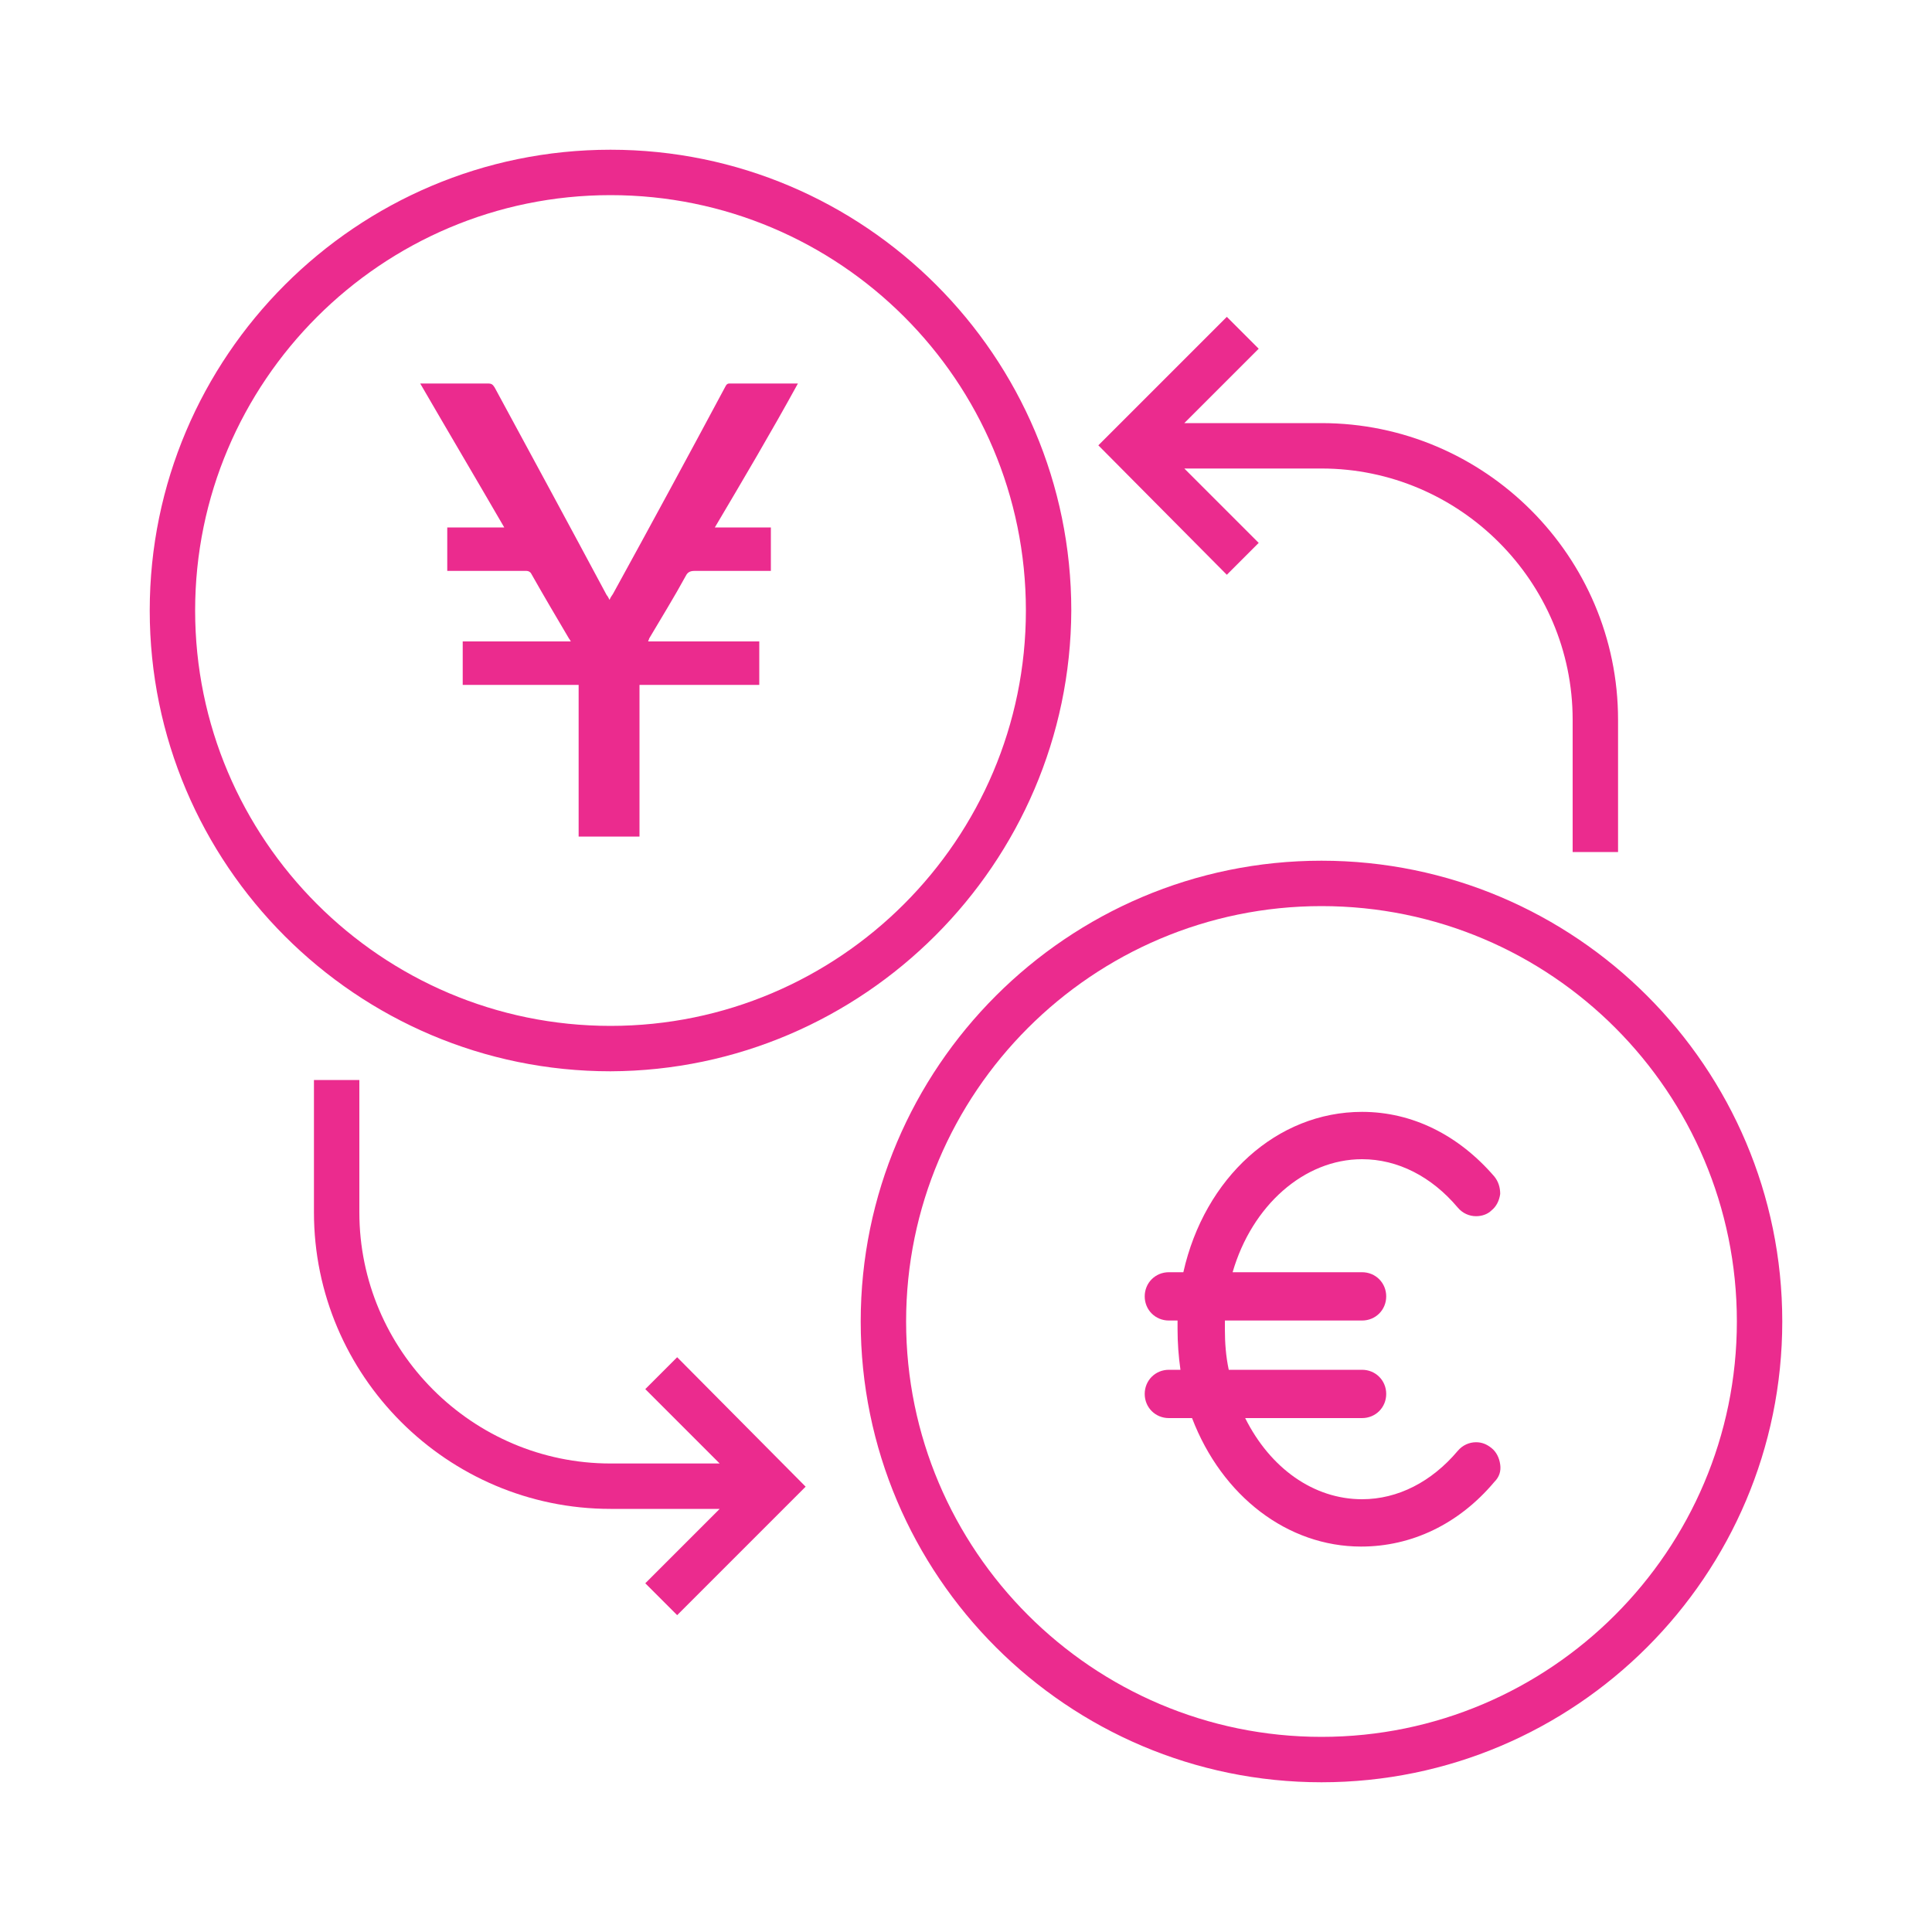
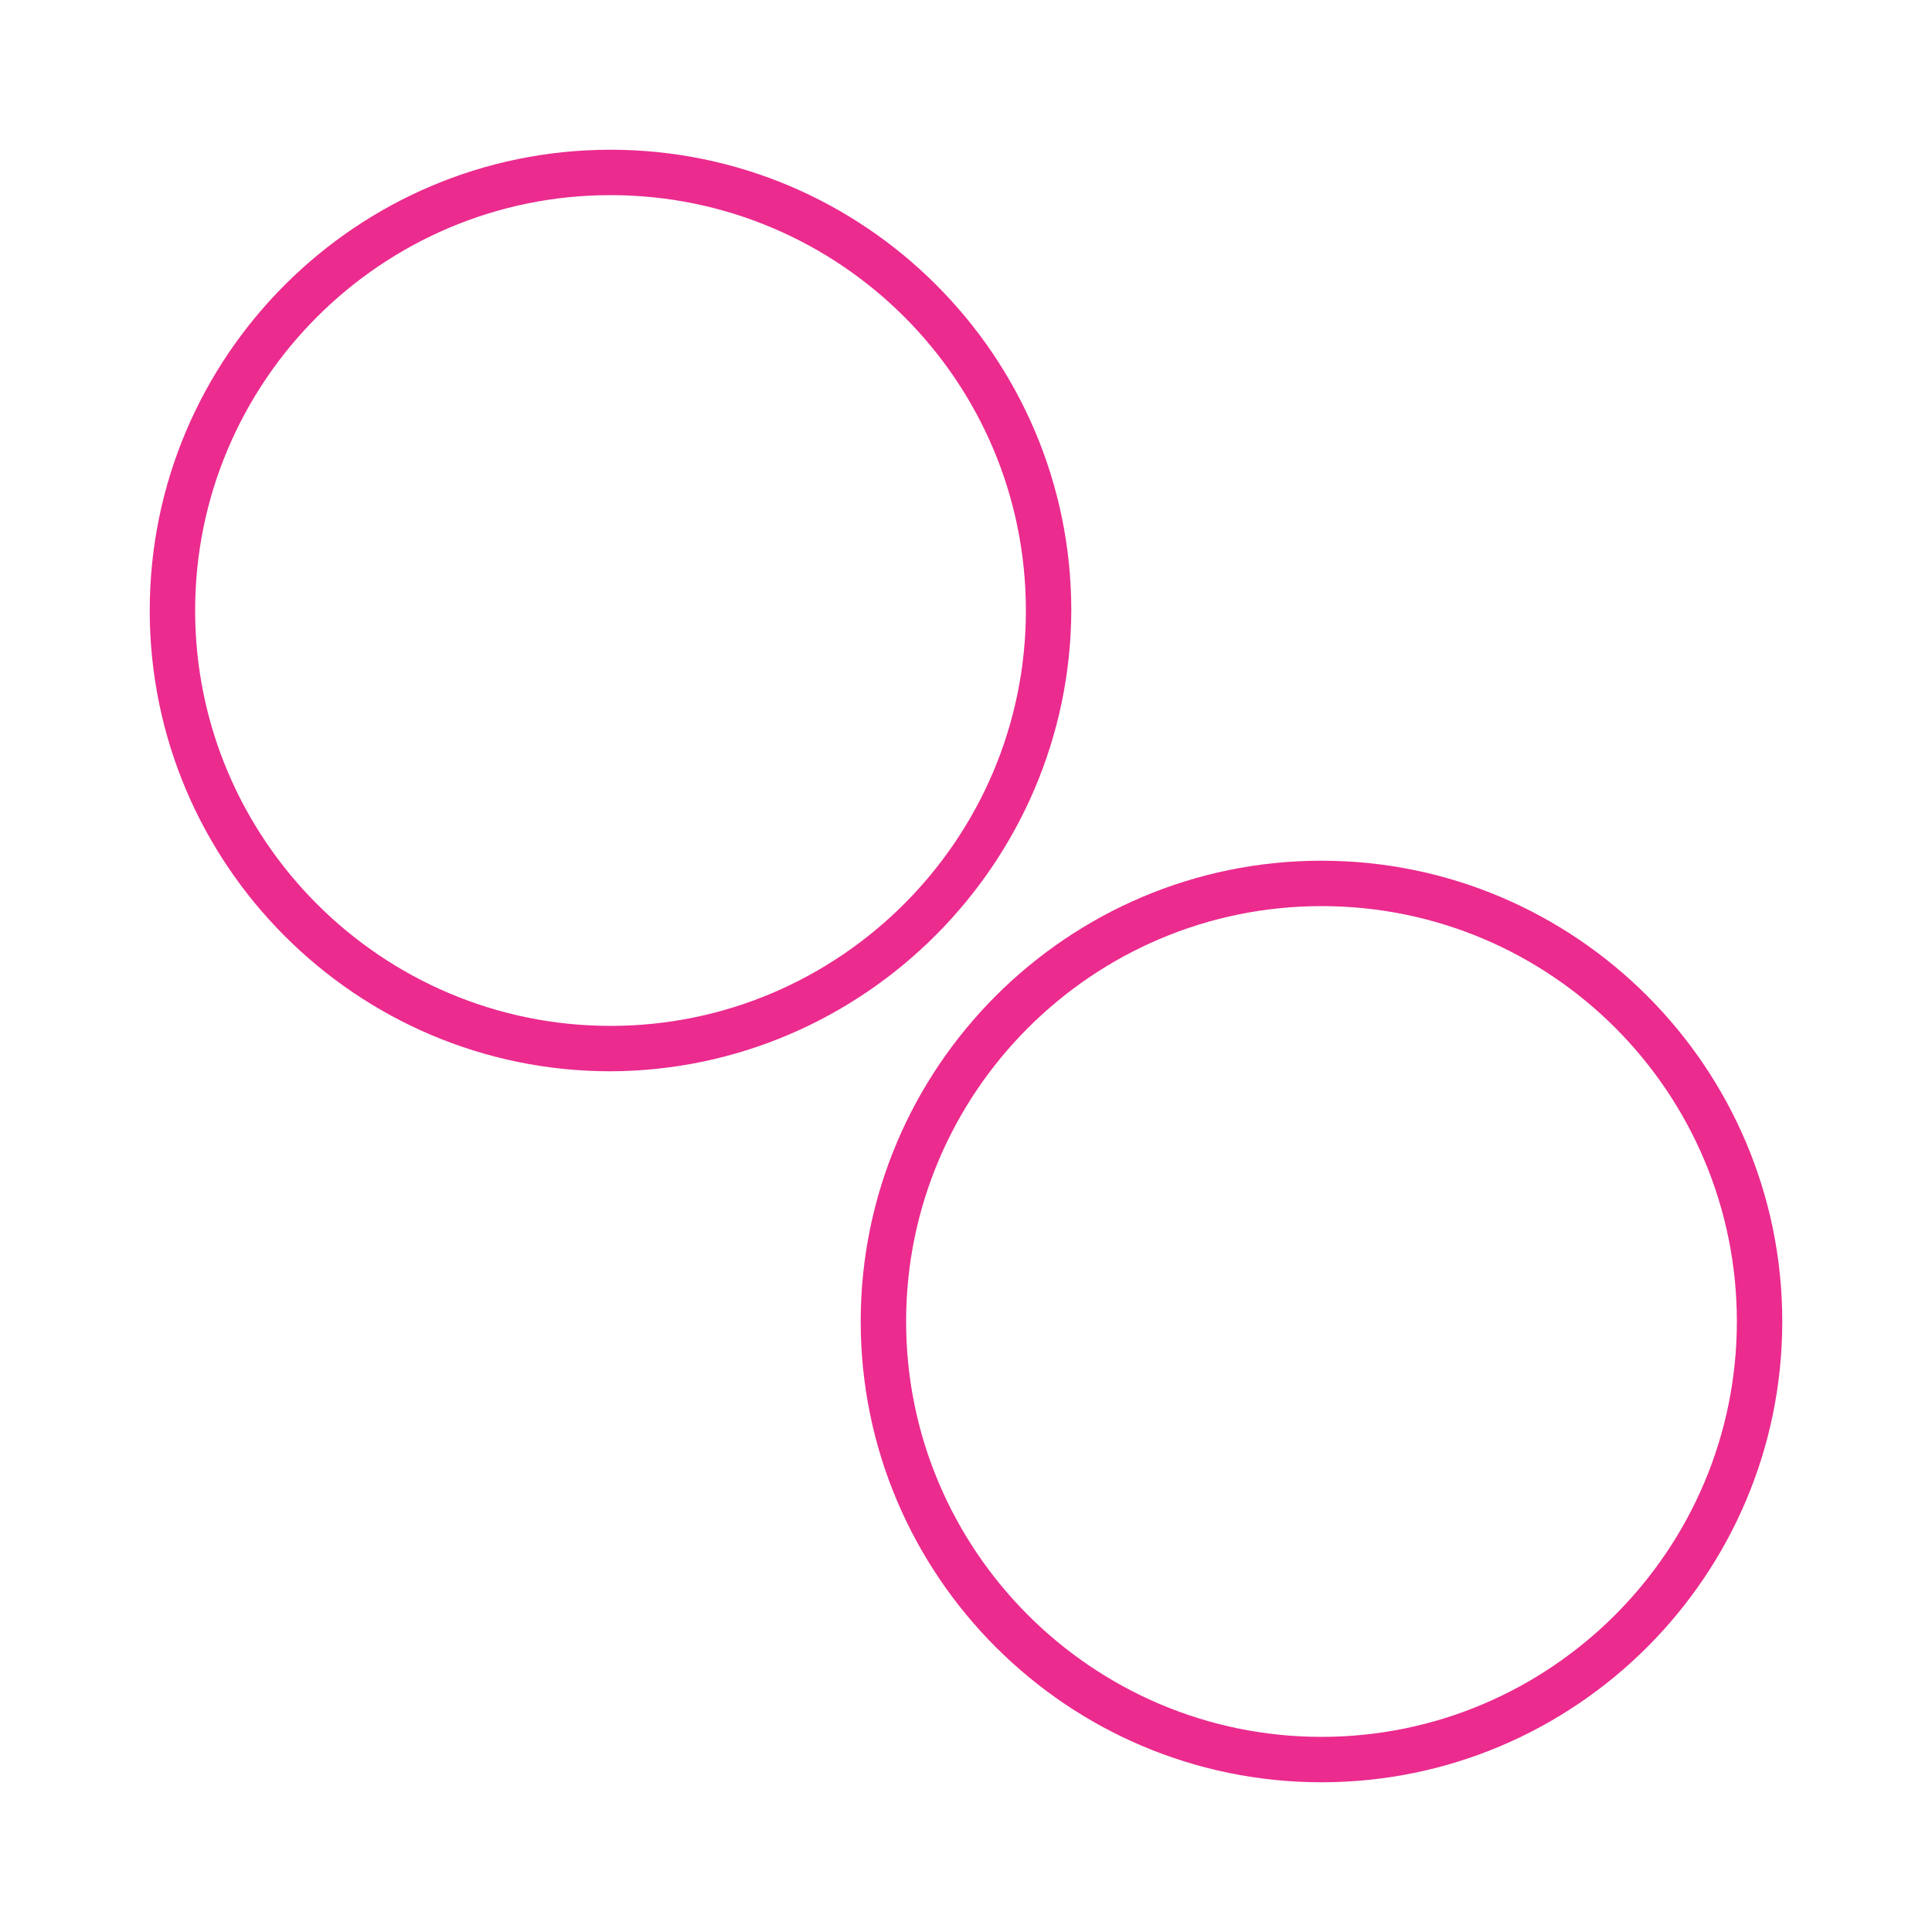
<svg xmlns="http://www.w3.org/2000/svg" version="1.1" id="Capa_1" x="0px" y="0px" viewBox="0 0 200 200" style="enable-background:new 0 0 200 200;" xml:space="preserve">
  <style type="text/css">
	.st0{fill:#EB2B8E;}
	.st1{fill-rule:evenodd;clip-rule:evenodd;fill:#EB2B8E;}
	.st2{fill:#FFFFFF;}
	
		.st3{fill-rule:evenodd;clip-rule:evenodd;fill:none;stroke:#EB2B8E;stroke-width:5.175;stroke-linejoin:round;stroke-miterlimit:10;}
</style>
  <g>
-     <path class="st1" d="M74,54.6c2,0,3.9,0,5.8,0c0,1.5,0,3,0,4.5c-0.2,0-0.3,0-0.5,0c-2.5,0-4.9,0-7.4,0c-0.4,0-0.7,0.1-0.9,0.5   c-1.2,2.2-2.5,4.3-3.8,6.5c0,0.1-0.1,0.2-0.1,0.3c3.9,0,7.7,0,11.5,0c0,1.5,0,3,0,4.5c-4.1,0-8.2,0-12.4,0c0,5.2,0,10.4,0,15.7   c-2.1,0-4.2,0-6.3,0c0-5.2,0-10.4,0-15.7c-4,0-8,0-12,0c0-1.5,0-3,0-4.5c3.7,0,7.4,0,11.2,0c-0.1-0.1-0.1-0.2-0.2-0.3   c-1.3-2.2-2.6-4.4-3.9-6.7c-0.1-0.2-0.3-0.3-0.5-0.3c-2.6,0-5.1,0-7.7,0c-0.2,0-0.3,0-0.5,0c0-1.5,0-3,0-4.5c1.9,0,3.9,0,5.9,0   c-2.9-5-5.8-9.9-8.7-14.9c0.2,0,0.3,0,0.5,0c2.2,0,4.3,0,6.5,0c0.4,0,0.5,0.1,0.7,0.4c3.9,7.2,7.8,14.4,11.6,21.5   c0.1,0.1,0.2,0.3,0.3,0.5c0.1-0.3,0.3-0.5,0.4-0.7c3.9-7.1,7.8-14.3,11.6-21.4c0.1-0.2,0.2-0.3,0.4-0.3c2.3,0,4.6,0,6.9,0   c0,0,0.1,0,0.2,0C79.8,44.8,76.9,49.7,74,54.6z" />
    <g>
-       <path class="st0" d="M140.9,160.1c-7.6,0-14.4-5.2-17.5-13.3H121c-1.4,0-2.5-1.1-2.5-2.5c0-1.4,1.1-2.5,2.5-2.5h1.2    c-0.2-1.4-0.3-2.8-0.3-4.2c0-0.3,0-0.6,0-0.9H121c-1.4,0-2.5-1.1-2.5-2.5c0-1.4,1.1-2.5,2.5-2.5h1.5c2.2-9.8,9.7-16.6,18.5-16.6    c5.2,0,10,2.4,13.7,6.7c0.4,0.5,0.6,1.1,0.6,1.8c-0.1,0.7-0.4,1.3-0.9,1.7c-0.4,0.4-1,0.6-1.6,0.6c-0.7,0-1.4-0.3-1.9-0.9    c-2.7-3.2-6.2-5-9.9-5c-6,0-11.4,4.8-13.4,11.7h13.4c1.4,0,2.5,1.1,2.5,2.5c0,1.4-1.1,2.5-2.5,2.5h-14.2c0,0.3,0,0.6,0,0.9    c0,1.4,0.1,2.8,0.4,4.2h13.8c1.4,0,2.5,1.1,2.5,2.5c0,1.4-1.1,2.5-2.5,2.5h-12.1c2.6,5.2,7.1,8.4,12.1,8.4c3.7,0,7.2-1.8,9.9-5    c0.5-0.6,1.2-0.9,1.9-0.9c0.6,0,1.1,0.2,1.6,0.6c0.5,0.4,0.8,1,0.9,1.7c0.1,0.7-0.1,1.3-0.6,1.8    C151,157.8,146.1,160.1,140.9,160.1z" />
-       <path class="st0" d="M140.9,119.4c3.9,0,7.7,1.9,10.5,5.2c0.6,0.7,1.6,0.8,2.3,0.2c0.7-0.6,0.8-1.6,0.2-2.3    c-3.5-4.2-8.1-6.4-13-6.4c-9.1,0-16,7.6-17.8,16.6H121c-0.9,0-1.7,0.7-1.7,1.7c0,0.9,0.7,1.7,1.7,1.7h1.7c0,0.5-0.1,1.1-0.1,1.7    c0,1.7,0.2,3.4,0.5,5H121c-0.9,0-1.7,0.7-1.7,1.7c0,0.9,0.7,1.7,1.7,1.7h3.1c2.7,7.5,9,13.3,16.9,13.3c4.9,0,9.6-2.3,13-6.4    c0.6-0.7,0.5-1.8-0.2-2.3c-0.7-0.6-1.8-0.5-2.3,0.2c-2.8,3.4-6.5,5.2-10.5,5.2c-6.1,0-11-4.4-13.3-10h13.3c0.9,0,1.7-0.7,1.7-1.7    c0-0.9-0.7-1.7-1.7-1.7h-14.4c-0.4-1.6-0.6-3.3-0.6-5c0-0.6,0-1.1,0.1-1.7h14.9c0.9,0,1.7-0.7,1.7-1.7c0-0.9-0.7-1.7-1.7-1.7    h-14.4C128.2,125.5,133.8,119.4,140.9,119.4z" />
-     </g>
-     <path class="st0" d="M162.8,88.2V74.5c0-14.3-11.7-26-26-26h-14.2l7.7,7.7l-3.3,3.3l-13.3-13.4L127,32.8l3.3,3.3l-7.7,7.7h14.2   c16.9,0,30.7,13.8,30.7,30.7v13.7H162.8z" />
+       </g>
    <path class="st0" d="M63.2,110.9c-26.3,0-47.7-21.4-47.7-47.7c0-26.3,21.4-47.7,47.7-47.7c26.3,0,47.7,21.4,47.7,47.7   C110.8,89.4,89.4,110.8,63.2,110.9L63.2,110.9z M63.2,20.2c-23.7,0-43,19.3-43,43c0,23.7,19.3,43,43,43c23.7,0,43-19.3,43-43   C106.2,39.4,86.9,20.2,63.2,20.2z" />
-     <path class="st0" d="M66.8,163.9l7.7-7.7H63.2c-16.9,0-30.7-13.8-30.7-30.7v-13.7h4.7v13.7c0,14.3,11.7,26,26,26h11.3l-7.7-7.7   l3.3-3.3l13.3,13.4l-13.3,13.3L66.8,163.9z" />
    <path class="st0" d="M136.8,184.5c-26.3,0-47.7-21.4-47.7-47.7c0-26.3,21.4-47.7,47.7-47.7c26.3,0,47.7,21.4,47.7,47.7   C184.5,163.1,163.1,184.5,136.8,184.5z M136.8,93.8c-23.7,0-43,19.3-43,43c0,23.7,19.3,43,43,43c23.7,0,43-19.3,43-43   C179.8,113.1,160.6,93.8,136.8,93.8z" />
  </g>
</svg>